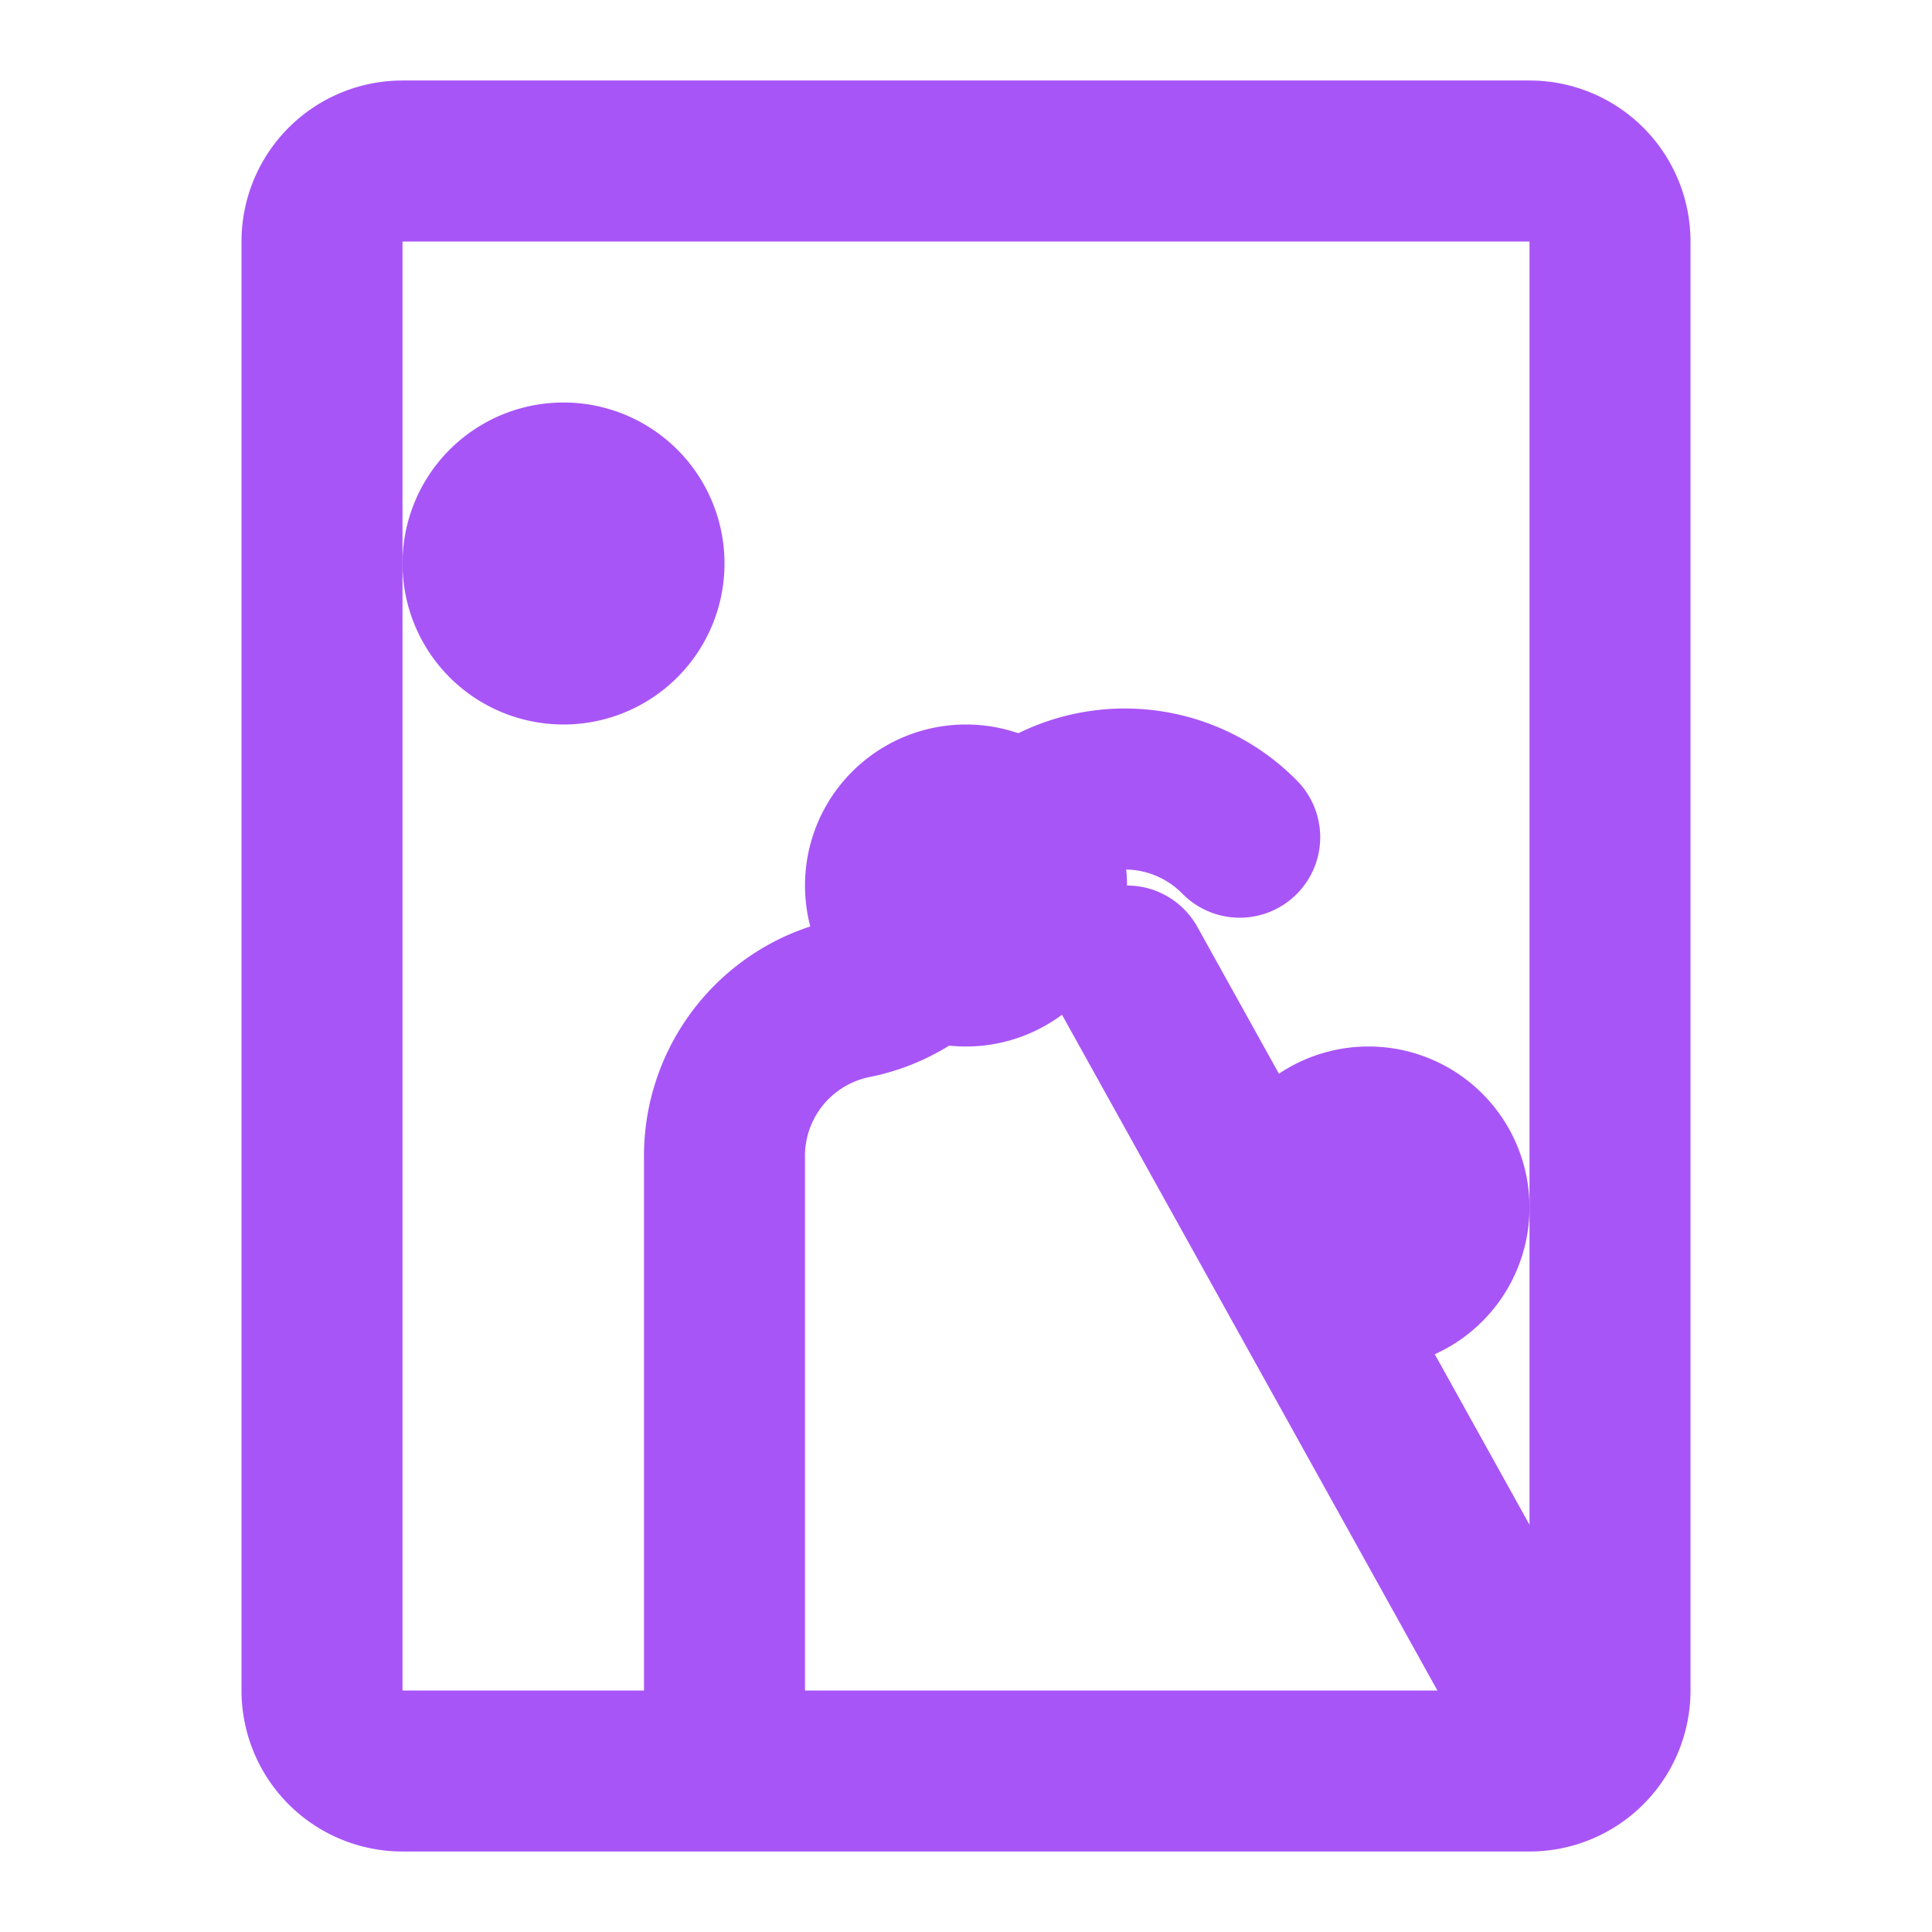
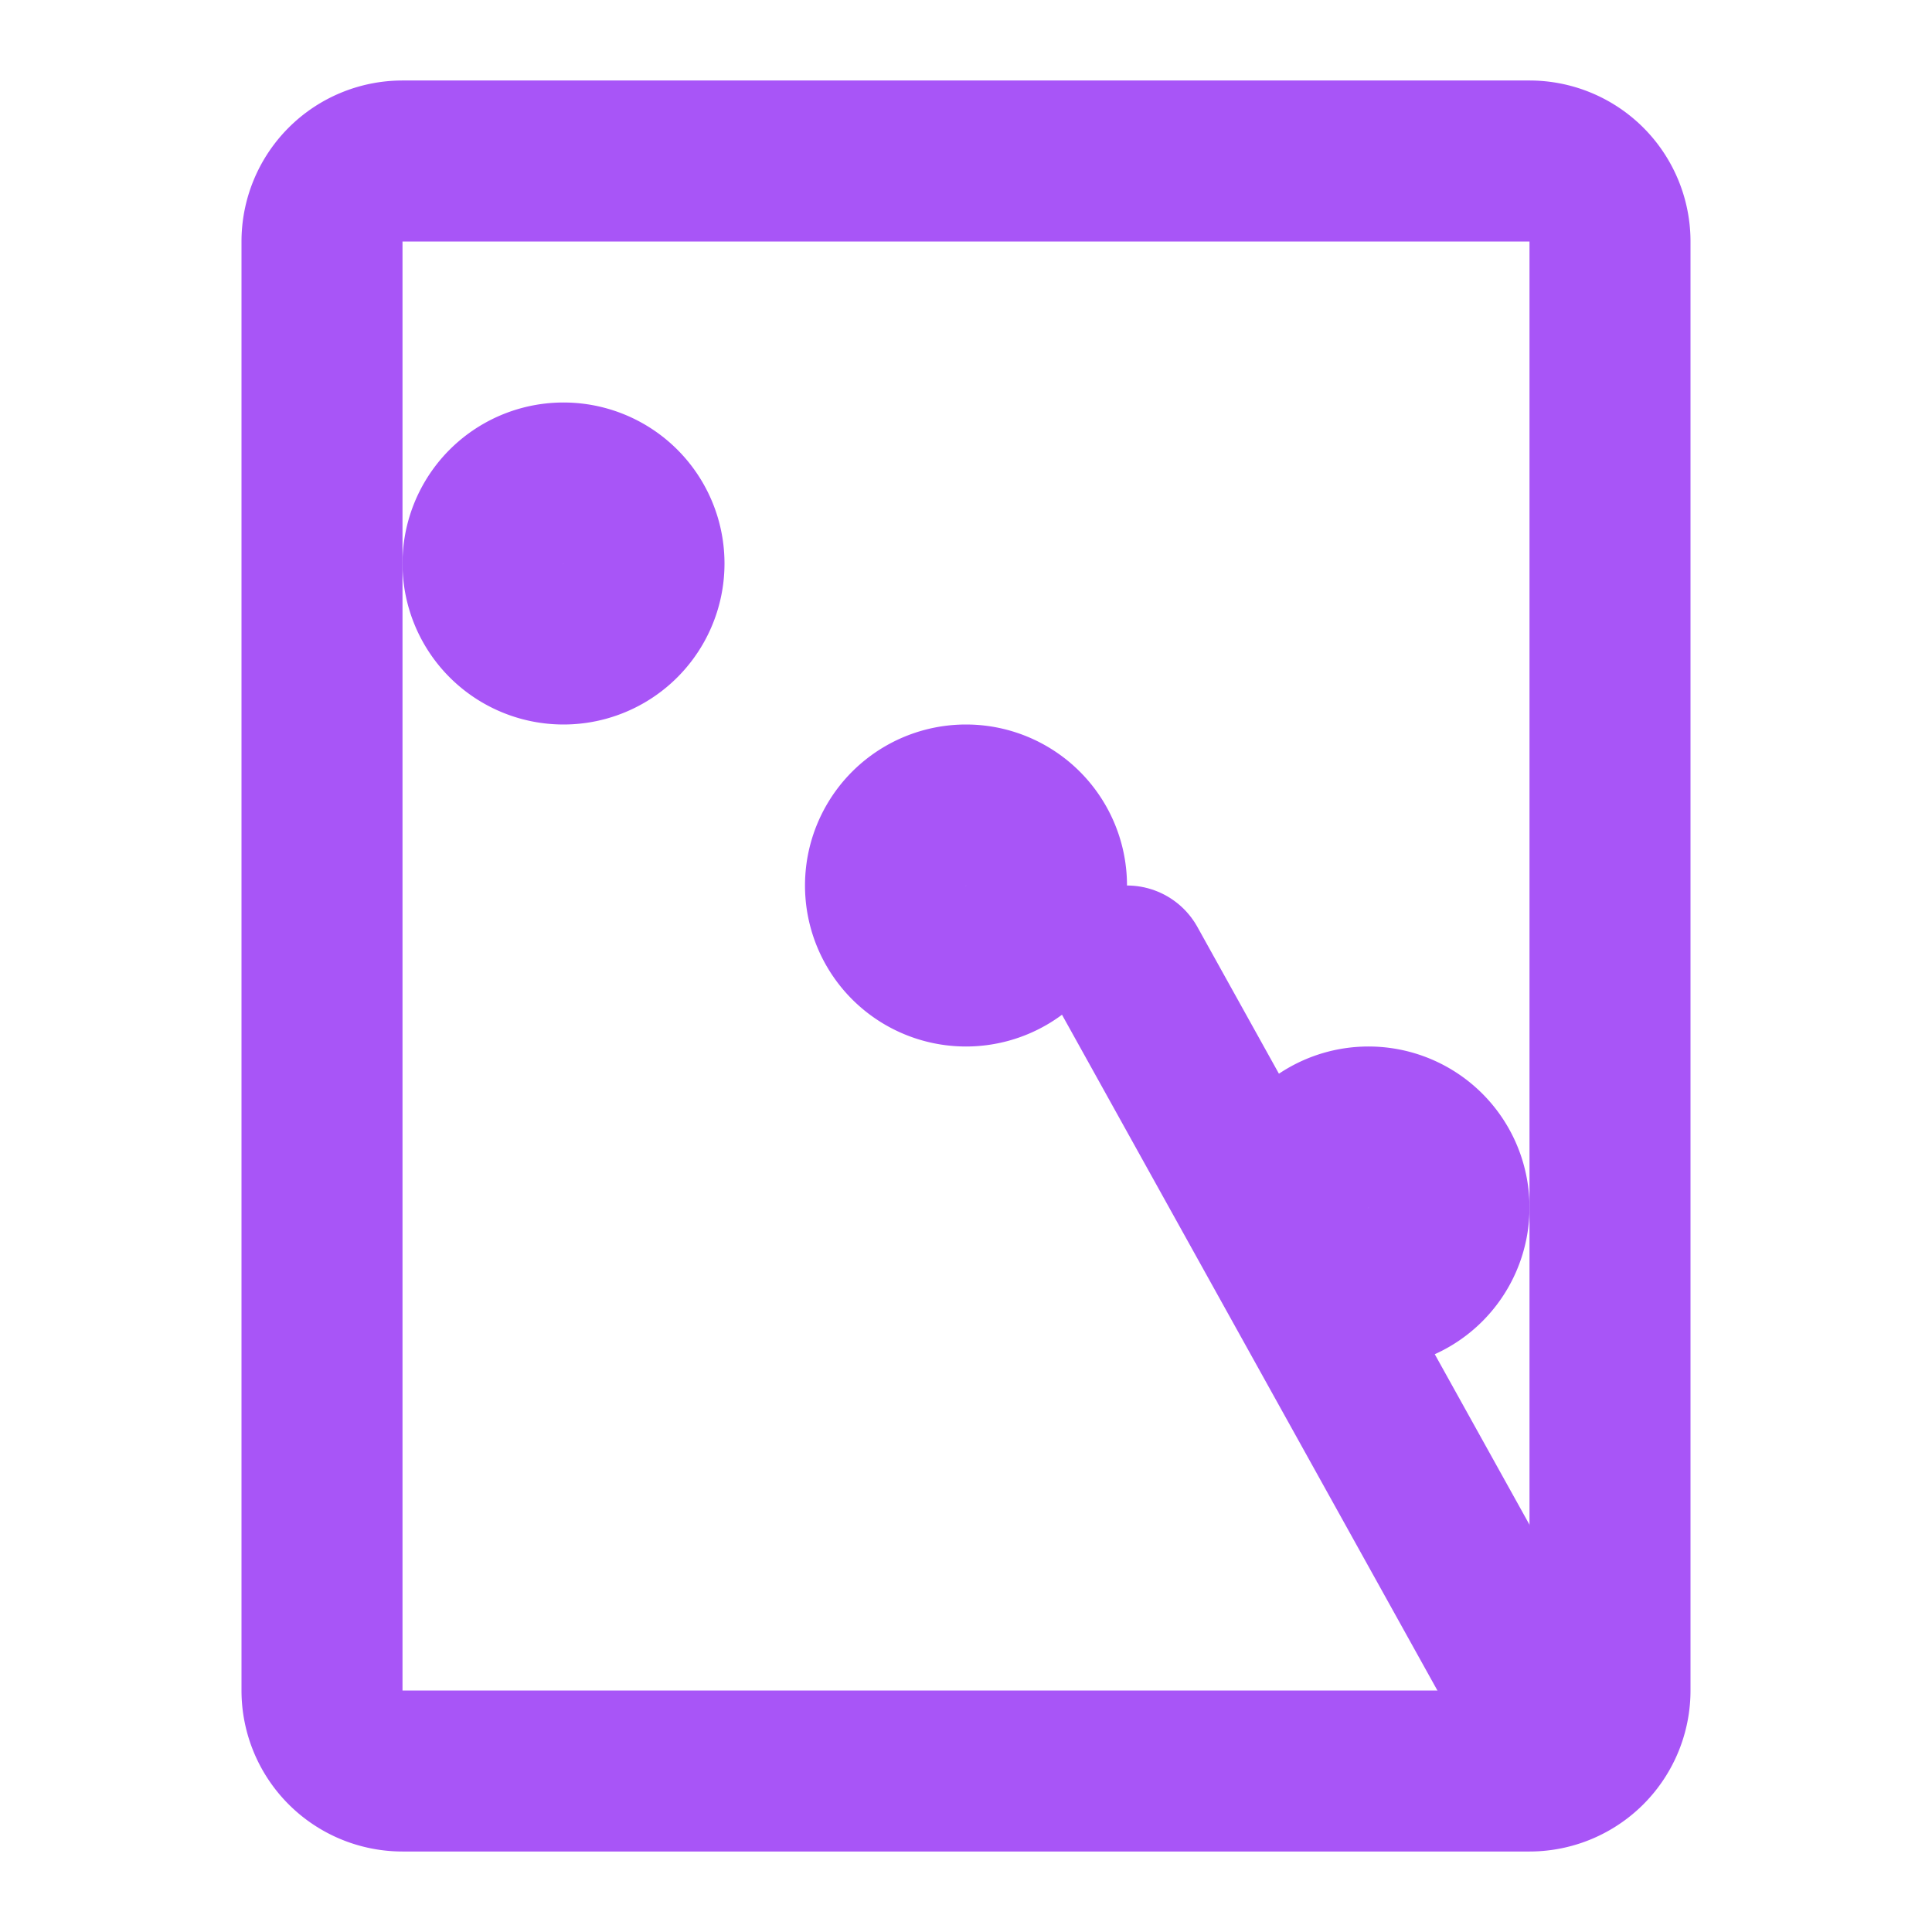
<svg xmlns="http://www.w3.org/2000/svg" viewBox="0 0 24 24" width="32" height="32" fill="none" stroke="currentColor" stroke-width="2" stroke-linecap="round" stroke-linejoin="round" style="color: #a855f7">
  <path d="M5 2a1 1 0 0 0-1 1v18a1 1 0 0 0 1 1h14a1 1 0 0 0 1-1V3a1 1 0 0 0-1-1H5z" />
-   <path d="M9 21v-6.6a2 2 0 0 1 1.6-2 2 2 0 0 0 1.5-1.3 2 2 0 0 1 3.3-.7" />
  <path d="m19 21-5-9" />
  <path d="M12 12a1 1 0 1 0 0-2 1 1 0 0 0 0 2z" />
  <path d="M7 8a1 1 0 1 0 0-2 1 1 0 0 0 0 2z" />
  <path d="M17 16a1 1 0 1 0 0-2 1 1 0 0 0 0 2z" />
</svg>